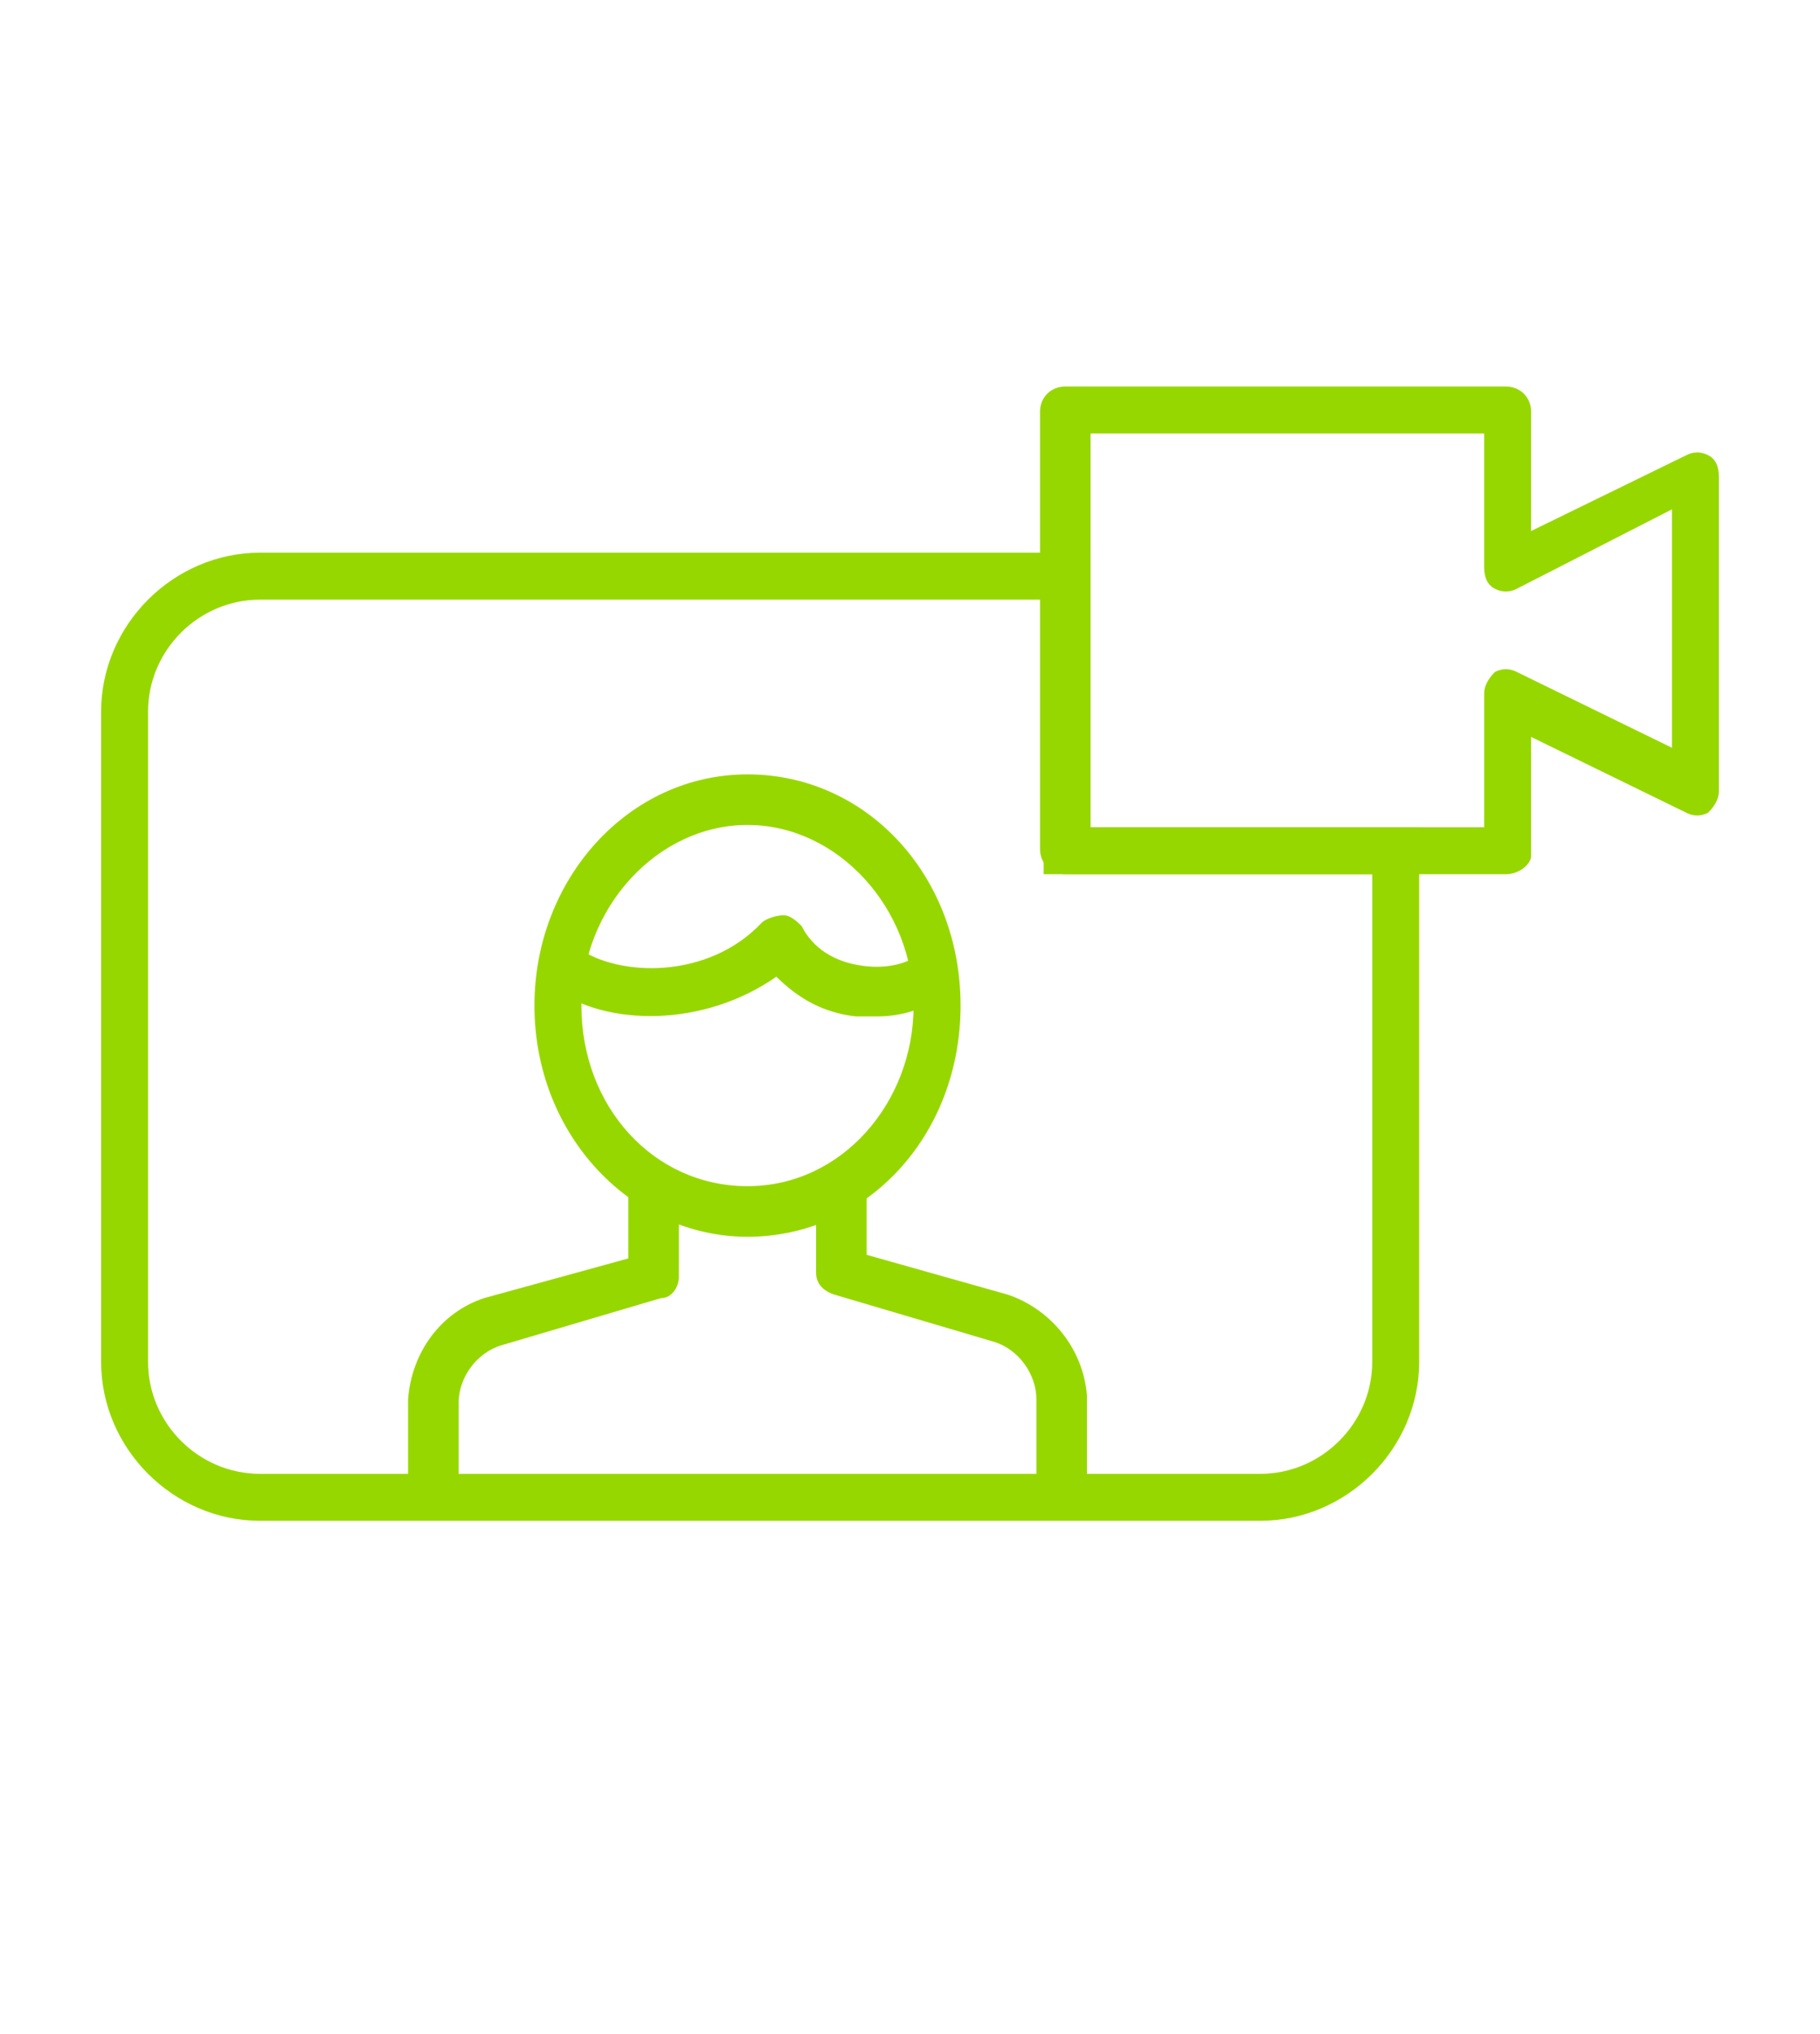
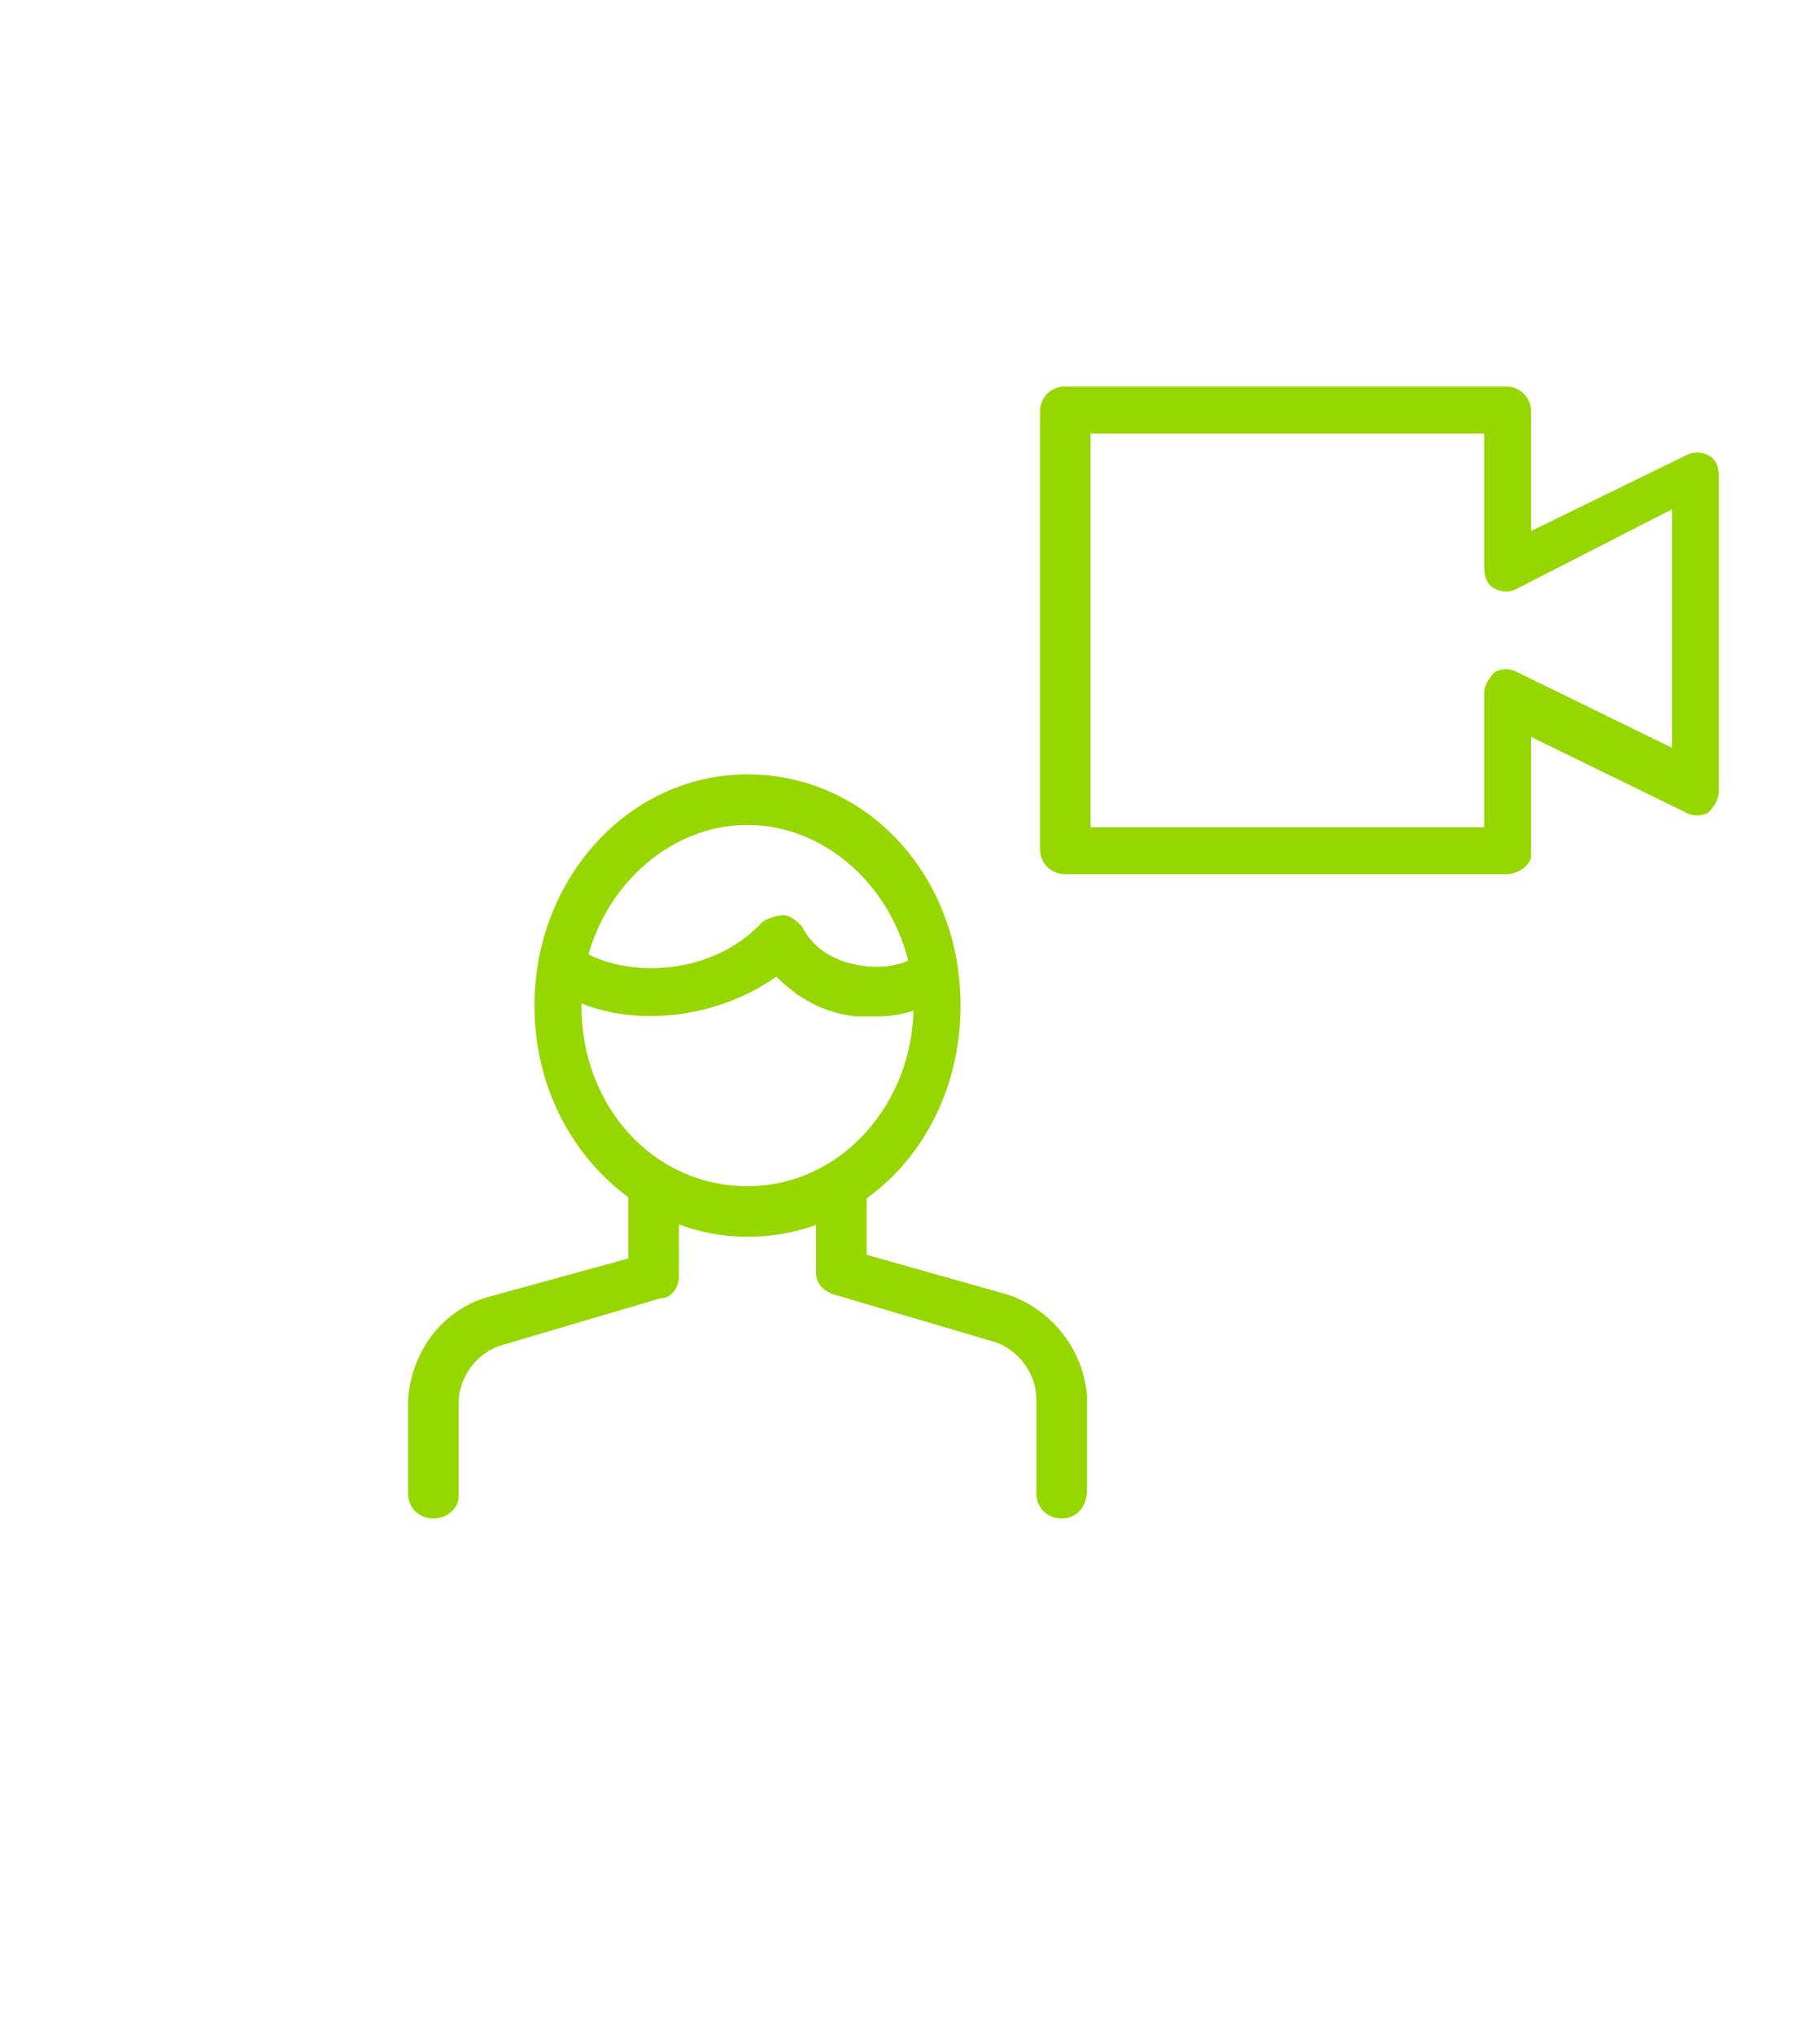
<svg xmlns="http://www.w3.org/2000/svg" version="1.1" id="Capa_1" x="0px" y="0px" viewBox="0 0 50.4 56.3" style="enable-background:new 0 0 50.4 56.3;" xml:space="preserve">
  <style type="text/css">
	.st0{fill:#97D700;}
</style>
  <title>Mesa de trabajo 3</title>
  <g id="Ico-live">
    <g id="Rectángulo_2173" transform="translate(140 79) rotate(90)">
-       <path class="st0" d="M-36.9,105.1v27.7c0,2.4-2,4.4-4.4,4.4h-18c-2.4,0-4.4-2-4.4-4.4v-23h7.6v-9.1h14.8    C-38.9,100.7-36.9,102.7-36.9,105.1z M-62.4,132.8c0,1.7,1.4,3.1,3.1,3.1h18c1.7,0,3.1-1.4,3.1-3.1v-27.7c0-1.7-1.4-3.1-3.1-3.1    h-13.5v9.1h-7.6V132.8z" />
-     </g>
+       </g>
    <g id="Grupo_12023" transform="translate(78 94.737)">
      <path class="st0" d="M-66-52.7c-0.4,0-0.7-0.3-0.7-0.7V-56c0.1-1.3,0.9-2.4,2.1-2.8l4-1.1v-1.9c0-0.4,0.3-0.7,0.7-0.7    s0.7,0.3,0.7,0.7v2.4c0,0.3-0.2,0.6-0.5,0.6l-4.4,1.3c-0.7,0.2-1.2,0.9-1.2,1.6l0,2.6C-65.3-53-65.6-52.7-66-52.7z" />
      <path class="st0" d="M-48.6-52.7c-0.4,0-0.7-0.3-0.7-0.7V-56c0-0.7-0.5-1.4-1.2-1.6l-4.4-1.3c-0.3-0.1-0.5-0.3-0.5-0.6v-2.4    c0-0.4,0.3-0.7,0.7-0.7s0.7,0.3,0.7,0.7v1.9l3.9,1.1c1.2,0.4,2.1,1.5,2.2,2.8v2.6C-47.9-53-48.2-52.7-48.6-52.7z" />
      <path class="st0" d="M-57.3-60.5c-3.2,0-5.9-2.8-5.9-6.4c0-3.5,2.6-6.4,5.9-6.4s5.9,2.8,5.9,6.4C-51.4-63.3-54-60.5-57.3-60.5z     M-57.3-71.9c-2.5,0-4.6,2.3-4.6,5c0,2.8,2,5,4.6,5s4.6-2.3,4.6-5C-52.7-69.6-54.8-71.9-57.3-71.9z" />
-       <path class="st0" d="M-53.7-66.6c-0.2,0-0.4,0-0.6,0c-0.9-0.1-1.6-0.5-2.2-1.1c-2,1.4-4.7,1.4-6.2,0.3c-0.3-0.2-0.4-0.6-0.2-0.9    c0.2-0.3,0.6-0.4,0.9-0.2c1.1,0.8,3.6,0.9,5.1-0.7c0.1-0.1,0.4-0.2,0.6-0.2c0.2,0,0.4,0.2,0.5,0.3c0.3,0.6,0.9,1,1.7,1.1    c0.7,0.1,1.3-0.1,1.5-0.3c0.3-0.3,0.7-0.3,0.9,0c0.3,0.3,0.3,0.7,0,0.9C-52.1-66.9-52.9-66.6-53.7-66.6z" />
+       <path class="st0" d="M-53.7-66.6c-0.2,0-0.4,0-0.6,0c-0.9-0.1-1.6-0.5-2.2-1.1c-2,1.4-4.7,1.4-6.2,0.3c-0.3-0.2-0.4-0.6-0.2-0.9    c0.2-0.3,0.6-0.4,0.9-0.2c1.1,0.8,3.6,0.9,5.1-0.7c0.1-0.1,0.4-0.2,0.6-0.2c0.2,0,0.4,0.2,0.5,0.3c0.3,0.6,0.9,1,1.7,1.1    c0.7,0.1,1.3-0.1,1.5-0.3c0.3-0.3,0.7-0.3,0.9,0c0.3,0.3,0.3,0.7,0,0.9C-52.1-66.9-52.9-66.6-53.7-66.6" />
    </g>
    <path class="st0" d="M41.7,24.2H29.5c-0.4,0-0.7-0.3-0.7-0.7V11.4c0-0.4,0.3-0.7,0.7-0.7h12.2c0.4,0,0.7,0.3,0.7,0.7v3.3l4.3-2.1   c0.2-0.1,0.4-0.1,0.6,0c0.2,0.1,0.3,0.3,0.3,0.6v8.7c0,0.2-0.1,0.4-0.3,0.6c-0.2,0.1-0.4,0.1-0.6,0l-4.3-2.1v3.3   C42.4,23.9,42.1,24.2,41.7,24.2z M30.2,22.9h10.9v-3.7c0-0.2,0.1-0.4,0.3-0.6c0.2-0.1,0.4-0.1,0.6,0l4.3,2.1v-6.6L42,16.3   c-0.2,0.1-0.4,0.1-0.6,0c-0.2-0.1-0.3-0.3-0.3-0.6V12H30.2V22.9z" />
  </g>
</svg>